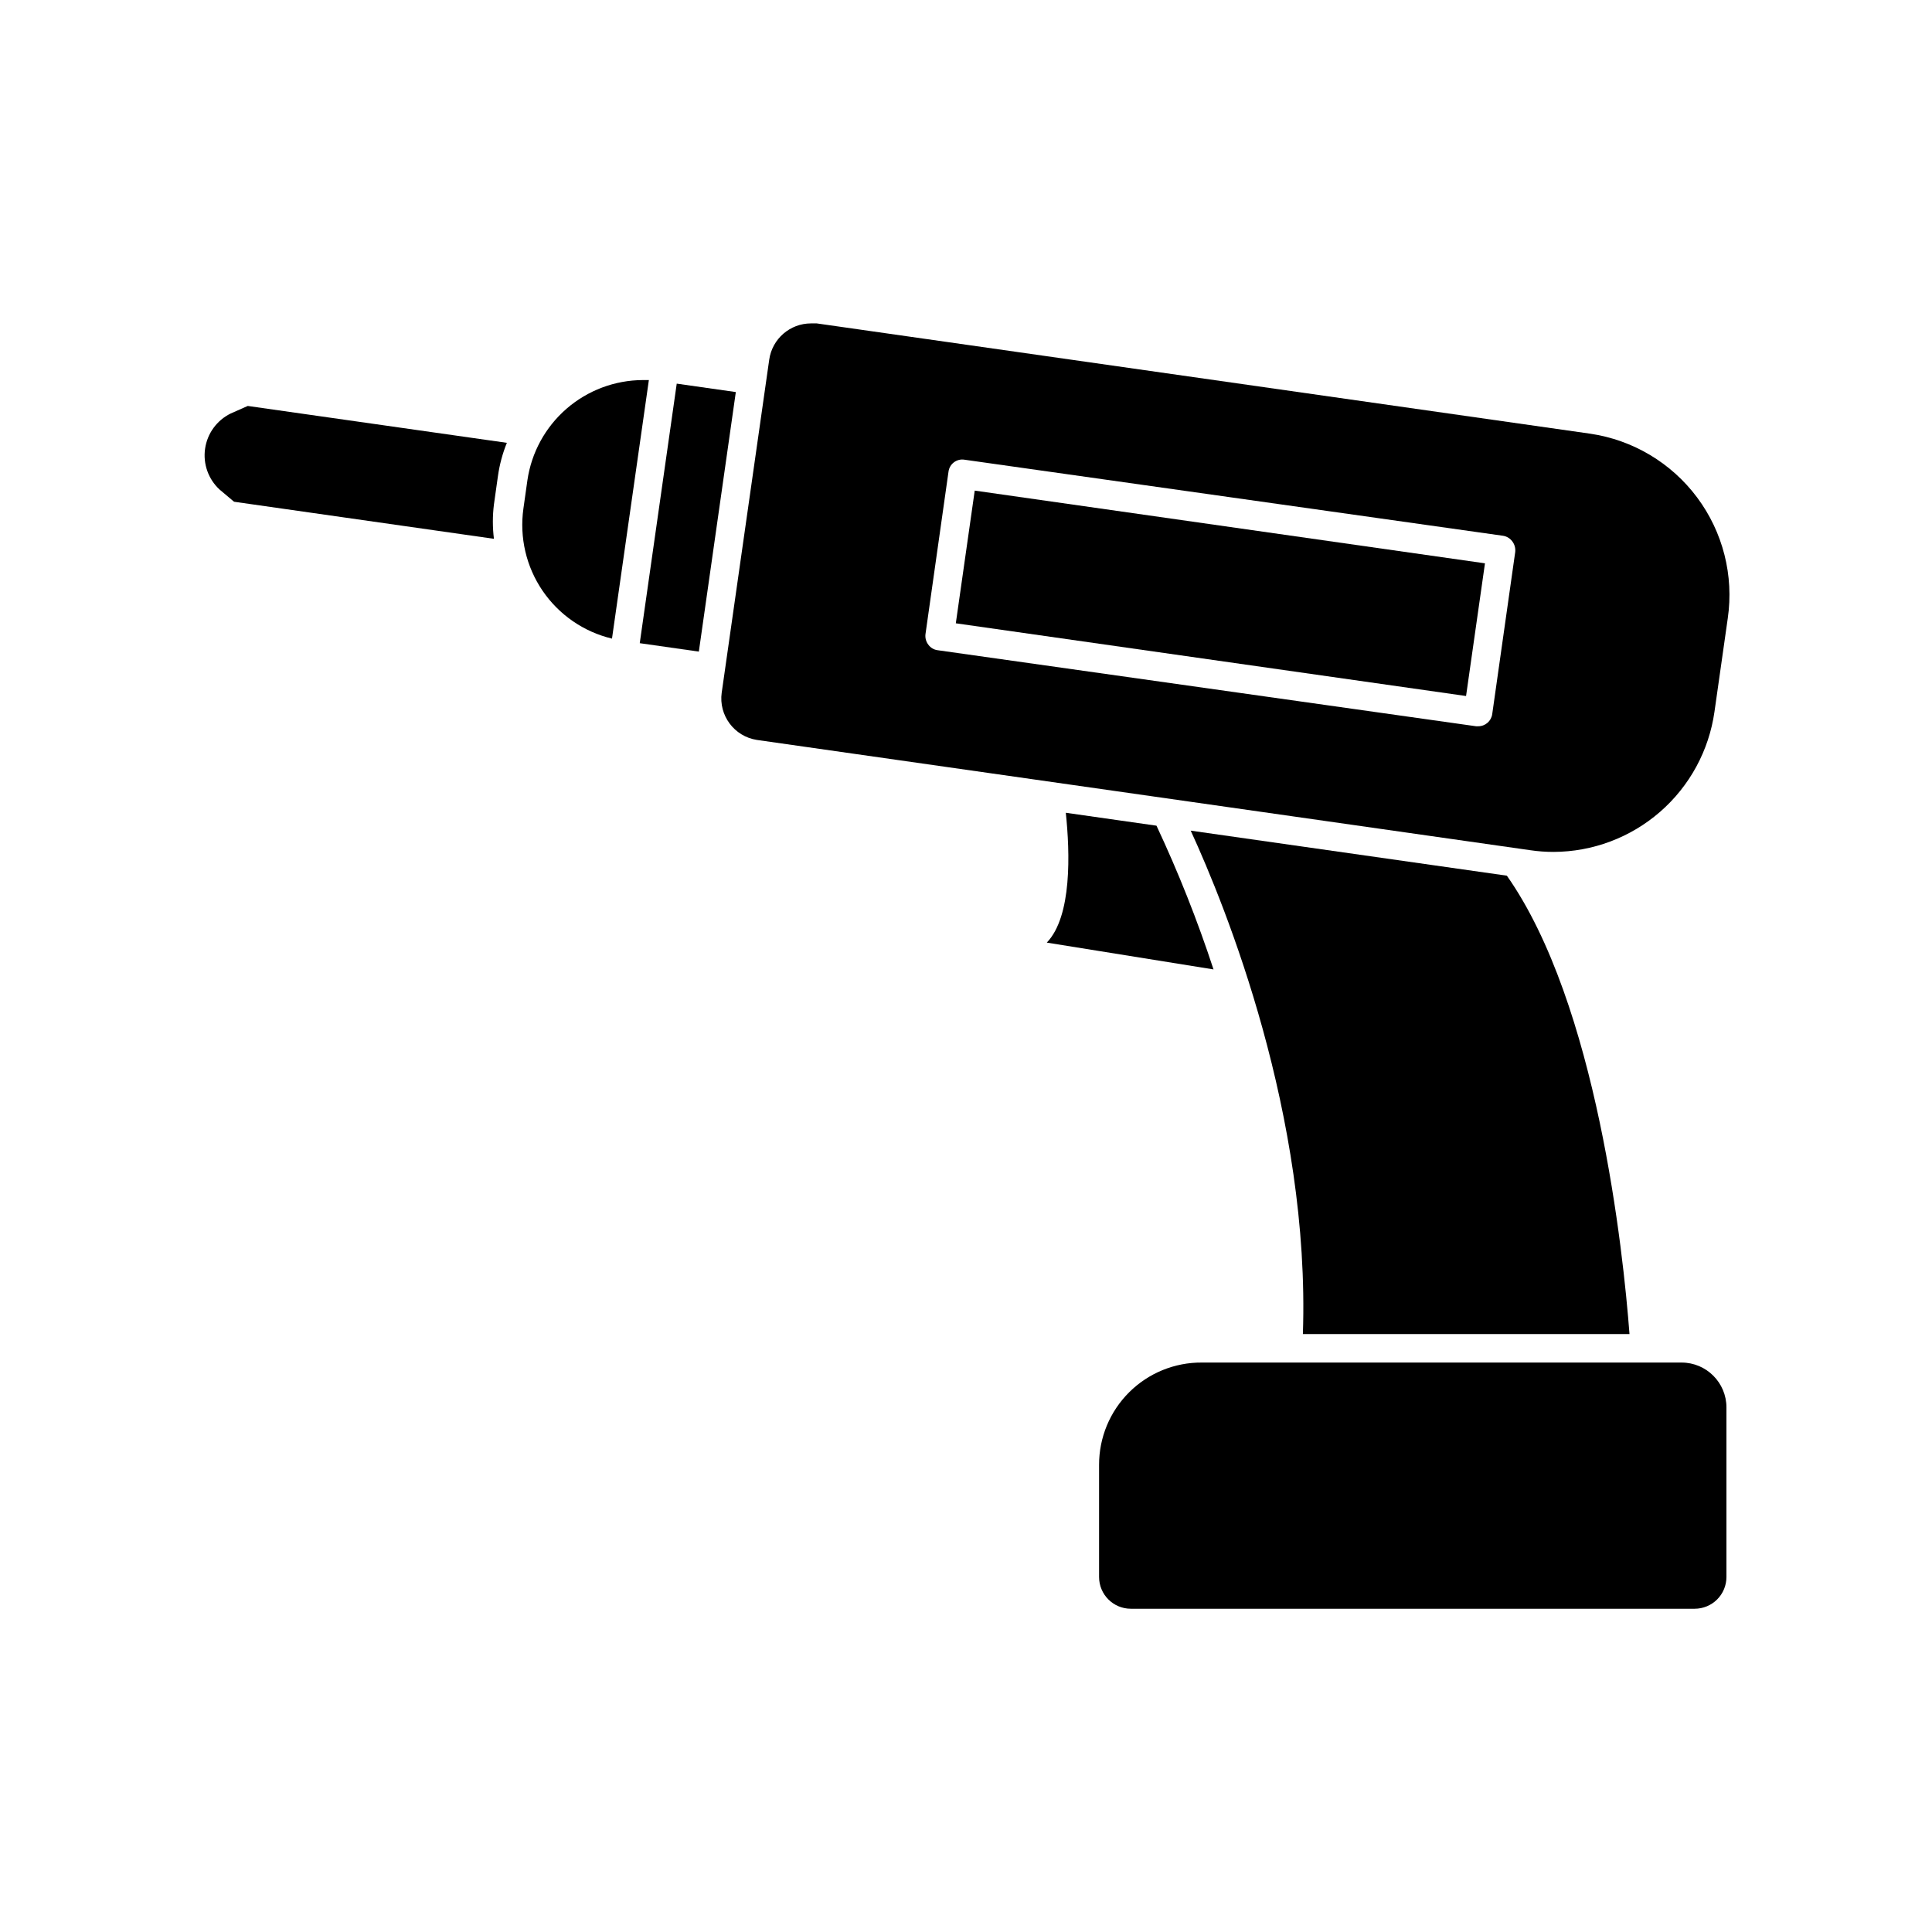
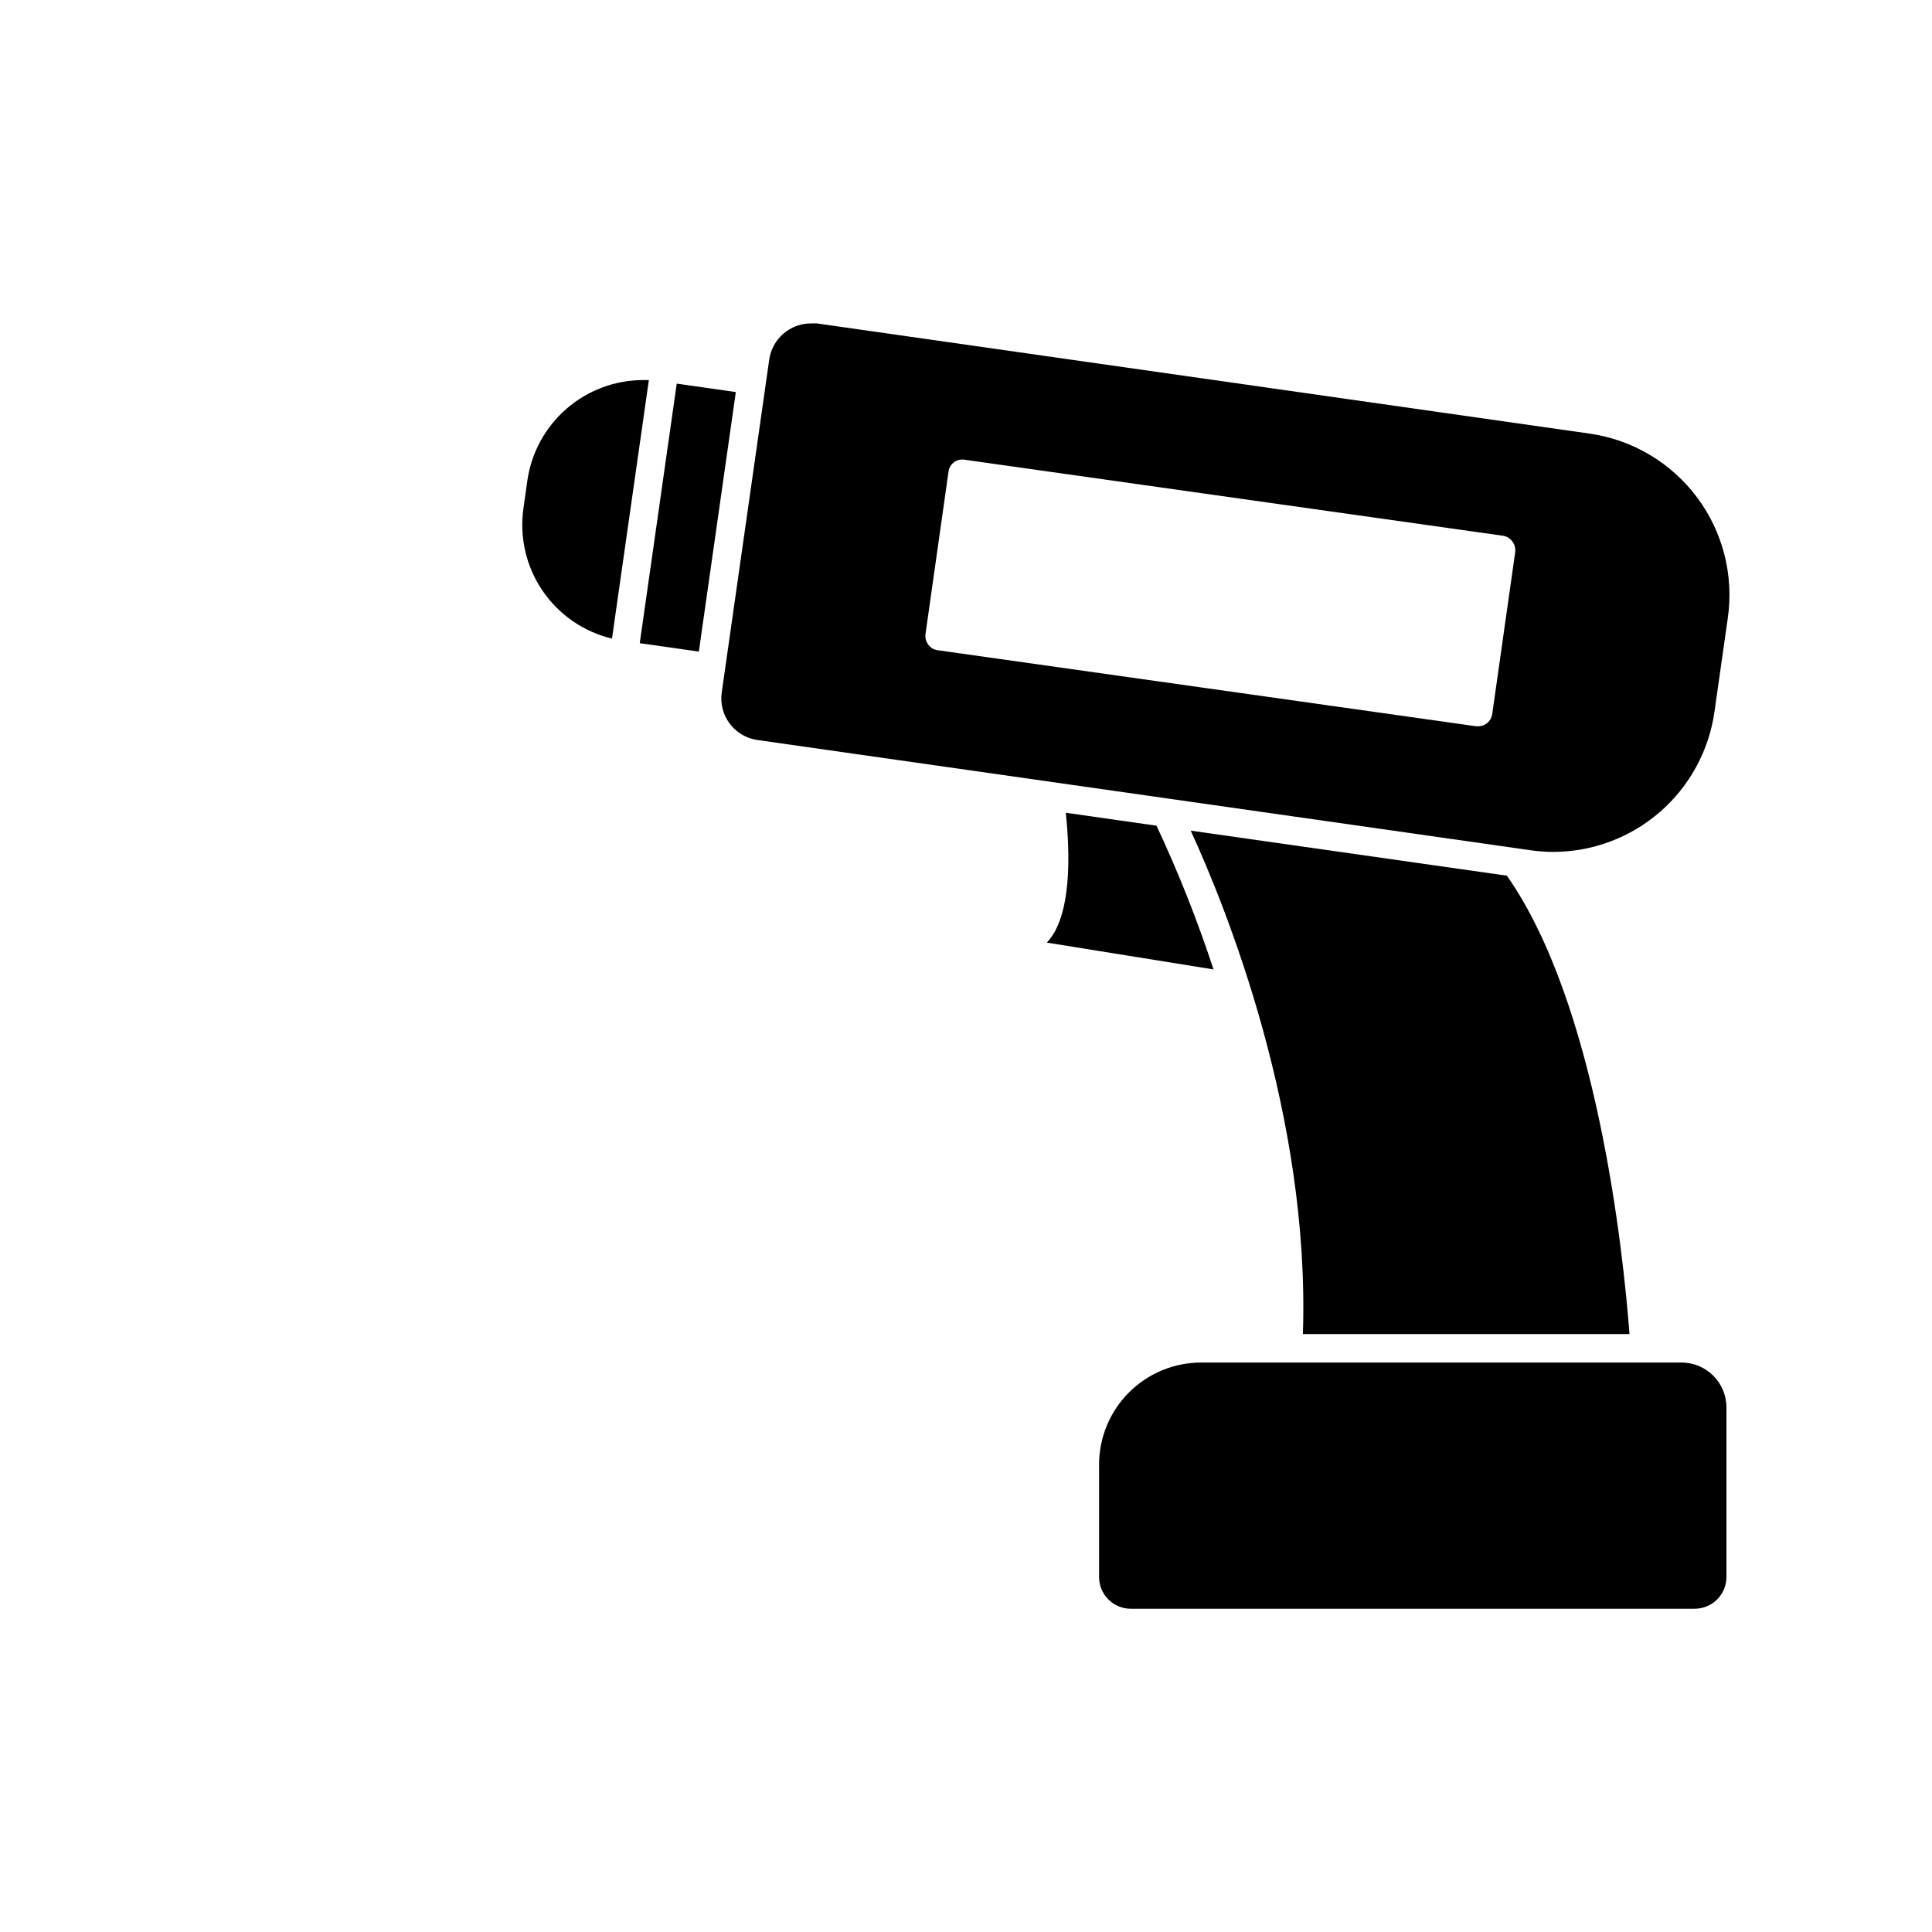
<svg xmlns="http://www.w3.org/2000/svg" fill="#000000" width="800px" height="800px" version="1.1" viewBox="144 144 512 512">
  <g>
-     <path d="m205.12 253.59c-3.652 1.797-6.188 5.277-6.769 9.309-0.586 4.027 0.855 8.086 3.848 10.844l3.828 3.223 68.871 9.824v0.004c-0.379-3.027-0.379-6.09 0-9.121l1.059-7.508v0.004c0.426-3.027 1.219-5.988 2.367-8.816l-68.668-9.773z" />
    <path d="m313.54 314.45 9.801-68.781 15.66 2.231-9.801 68.781z" />
    <path d="m314.35 244.72c-7.434 0.031-14.605 2.731-20.219 7.602-5.613 4.871-9.289 11.598-10.363 18.949l-1.059 7.508c-1.074 7.637 0.734 15.398 5.074 21.77 4.344 6.375 10.906 10.898 18.402 12.691l9.773-68.52z" />
    <path d="m426.45 359.39c1.109 10.578 1.664 27.457-5.039 34.41l44.184 7.106c-4.258-12.992-9.305-25.711-15.113-38.09z" />
    <path d="m459.55 364.13c9.27 20.152 31.691 75.57 29.727 133.41l86.555-0.004c-1.664-21.965-8.613-87.461-32.496-121.47z" />
    <path d="m565.4 258.93-204.95-29.223h-1.562c-5.539 0.016-10.234 4.09-11.031 9.574l-12.594 88.266h-0.004c-0.84 6.027 3.309 11.613 9.32 12.543l204.95 29.223c2.035 0.301 4.09 0.453 6.148 0.453 10.387-0.027 20.418-3.797 28.254-10.617 7.836-6.816 12.953-16.23 14.418-26.512l3.527-24.789c1.645-11.324-1.277-22.836-8.117-32.008-6.836-9.172-17.039-15.254-28.359-16.91zm-25.945 74.309c-0.254 1.863-1.852 3.242-3.727 3.227h-0.555l-142.68-20.152c-0.992-0.121-1.887-0.652-2.469-1.461-0.621-0.801-0.891-1.82-0.758-2.82l6.098-43.027c0.125-1 0.652-1.906 1.461-2.504 0.809-0.602 1.828-0.844 2.82-0.668l142.68 20.152c0.992 0.152 1.879 0.699 2.469 1.508 0.594 0.797 0.863 1.785 0.758 2.773z" />
-     <path d="m397.3 309.18 5.012-35.164 135.22 19.27-5.012 35.164z" />
    <path d="m462.52 505.09c-7.219-0.055-14.156 2.777-19.277 7.871-5.117 5.09-7.992 12.016-7.977 19.234v29.727-0.004c0 4.648 3.766 8.414 8.414 8.414h149.43c2.231 0 4.371-0.887 5.949-2.465s2.465-3.715 2.465-5.949v-44.938c0-6.566-5.324-11.891-11.891-11.891z" />
  </g>
</svg>